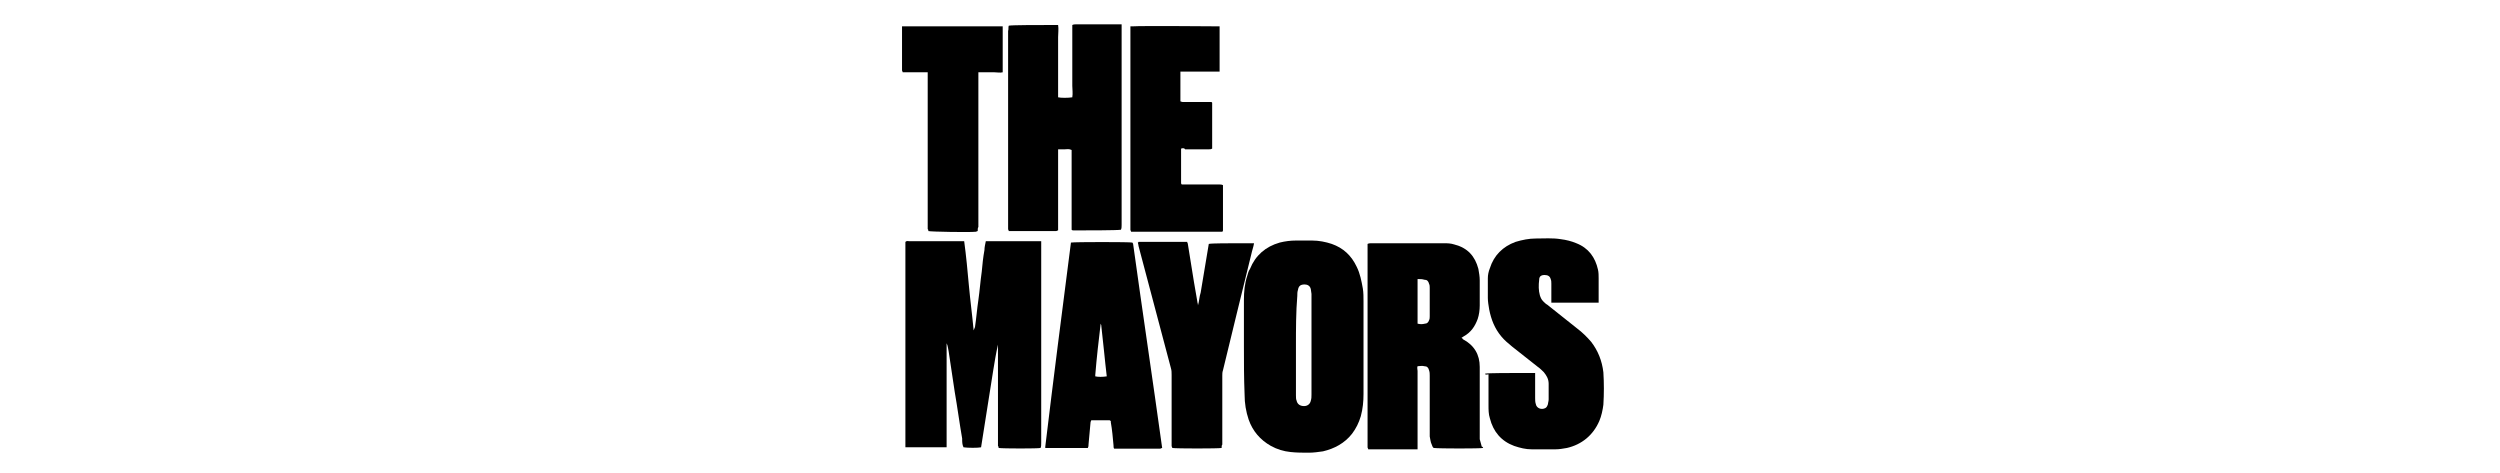
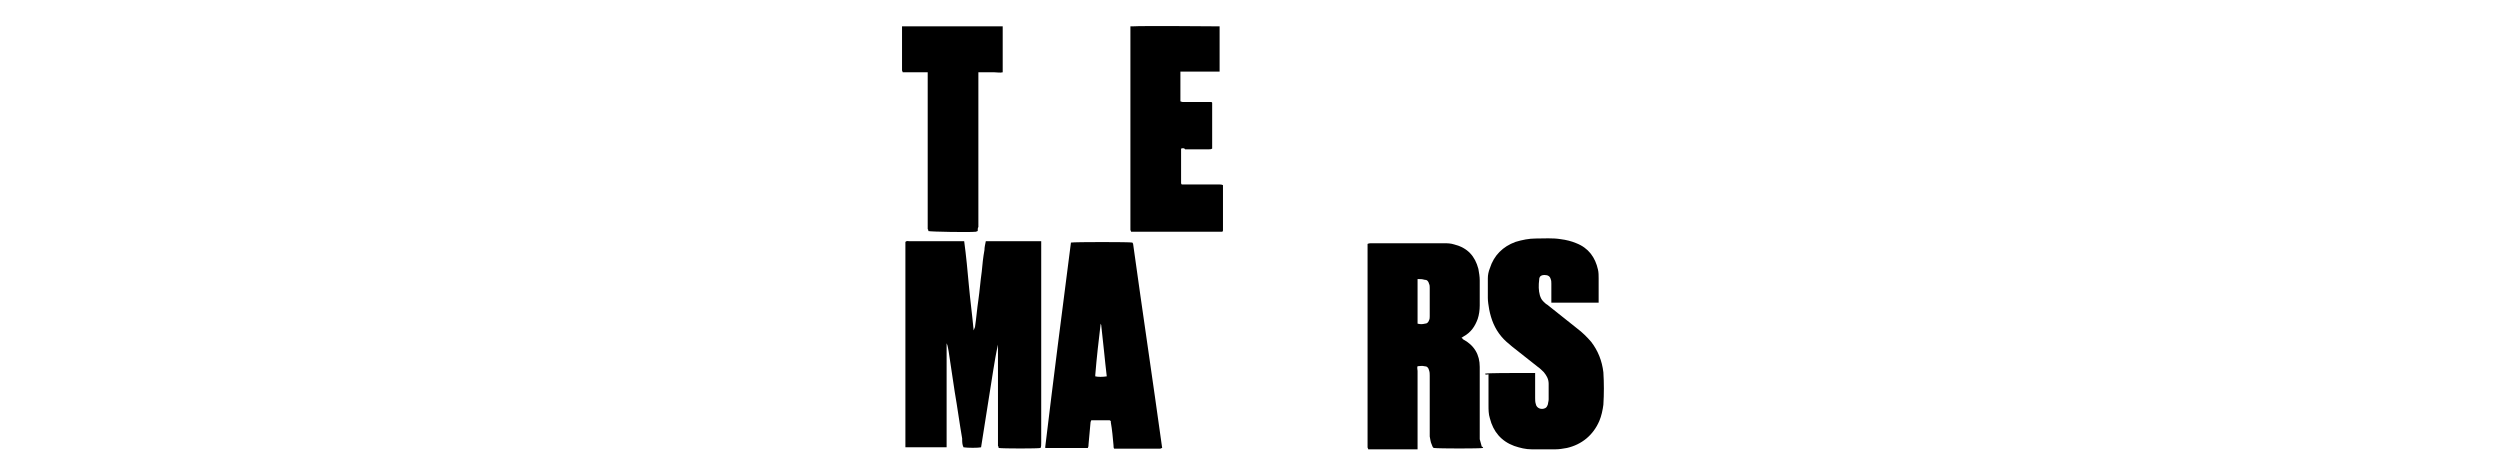
<svg xmlns="http://www.w3.org/2000/svg" version="1.1" id="Layer_1" x="0px" y="0px" viewBox="0 0 370 70" style="enable-background:new 0 0 370 70;" xml:space="preserve">
  <path d="M154,66.3c-0.4,0.1-5.5,0.1-6.2,0c0-0.1,0-0.2-0.1-0.3c0-0.2,0-0.3,0-0.5c0-4.6,0-9.3,0-13.9c0-0.2,0-0.4,0-0.6 c-0.3,1.3-0.5,2.6-0.7,3.8c-0.2,1.3-0.4,2.6-0.6,3.8c-0.2,1.3-0.4,2.5-0.6,3.8c-0.2,1.3-0.4,2.6-0.6,3.8c-0.4,0.1-2,0.1-2.6,0 c-0.2-0.4-0.2-0.8-0.2-1.3c-0.4-2.3-0.7-4.6-1.1-6.9c-0.3-2-0.6-4-0.9-6c-0.1-0.4-0.1-0.8-0.3-1.2c0,0.2,0,0.4,0,0.6 c0,4.7,0,9.4,0,14.1c0,0.2,0,0.4,0,0.7c-0.1,0-0.2,0-0.3,0c-1.8,0-3.6,0-5.4,0c-0.1,0-0.2,0-0.4,0c0-0.1,0-0.2,0-0.3 c0-0.1,0-0.3,0-0.4c0-9.7,0-19.3,0-29c0-0.2,0-0.5,0-0.7c0.2-0.2,0.4-0.1,0.6-0.1c1.5,0,3,0,4.4,0c1,0,2.1,0,3.1,0 c0.2,0,0.4,0,0.6,0c0.3,2.2,0.5,4.4,0.7,6.6c0.2,2.2,0.5,4.4,0.7,6.6c0.1-0.2,0.1-0.3,0.2-0.5c0.2-1.3,0.3-2.7,0.5-4 c0.2-1.4,0.3-2.8,0.5-4.2c0.1-1.1,0.2-2.1,0.4-3.2c0-0.4,0.1-0.8,0.2-1.3c0.1,0,0.2,0,0.3,0c2.6,0,5.2,0,7.7,0c0.1,0,0.1,0,0.2,0 c0,0.1,0,0.2,0,0.3c0,0.1,0,0.2,0,0.3c0,9.7,0,19.4,0,29.2C154.1,65.9,154.1,66.1,154,66.3z" />
-   <path d="M149.3,3.8c0.5-0.1,4.4-0.1,6.9-0.1c0.1,0,0.2,0,0.4,0c0.1,0.6,0,1.2,0,1.8c0,0.6,0,1.2,0,1.8c0,0.6,0,1.2,0,1.8 c0,0.6,0,1.2,0,1.8c0,0.6,0,1.2,0,1.8c0,0.6,0,1.2,0,1.7c0.4,0.1,1.5,0.1,2.1,0c0.1-0.6,0-1.2,0-1.7c0-0.6,0-1.2,0-1.8 c0-0.6,0-1.2,0-1.8s0-1.2,0-1.8c0-0.6,0-1.2,0-1.8c0-0.6,0-1.2,0-1.8c0.2-0.1,0.4-0.1,0.6-0.1c1.5,0,3.1,0,4.6,0c0.5,0,1.1,0,1.6,0 c0.2,0,0.3,0,0.5,0c0,0.1,0,0.2,0,0.3c0,0.1,0,0.3,0,0.4c0,9.7,0,19.3,0,29c0,0.2,0,0.5-0.1,0.7c-0.5,0.1-5.2,0.1-7,0.1 c-0.1,0-0.2,0-0.3-0.1c0-0.6,0-1.1,0-1.7c0-0.6,0-1.1,0-1.7s0-1.1,0-1.7c0-0.5,0-1.1,0-1.6c0-0.6,0-1.1,0-1.7c0-0.6,0-1.1,0-1.7 c0-0.6,0-1.1,0-1.7c-0.4-0.2-0.7-0.1-1-0.1c-0.3,0-0.7,0-1,0c0,0.2,0,0.3,0,0.5c0,0.9,0,1.9,0,2.8c0,2.7,0,5.4,0,8.1 c0,0.2,0,0.4,0,0.6c-0.1,0-0.2,0.1-0.3,0.1c-2.3,0-4.5,0-6.8,0c-0.1,0-0.1,0-0.2,0c0-0.1-0.1-0.2-0.1-0.3c0-0.1,0-0.3,0-0.4 c0-9.6,0-19.3,0-28.9C149.3,4.3,149.2,4,149.3,3.8z" />
  <path d="M219.5,66.3c-0.5,0.1-6.4,0.1-7.3,0c-0.2-0.1-0.2-0.3-0.3-0.5c-0.2-0.4-0.2-0.8-0.3-1.2c0-0.2,0-0.5,0-0.7 c0-2.8,0-5.6,0-8.3c0-0.3,0-0.5-0.1-0.8c-0.1-0.4-0.3-0.6-0.7-0.6c-0.3-0.1-0.7,0-1,0c-0.1,0.2,0,0.5,0,0.7c0,3.6,0,7.3,0,10.9 c0,0.2,0,0.4,0,0.7c-0.1,0-0.1,0-0.2,0c-2.3,0-4.7,0-7.1,0c0-0.1-0.1-0.2-0.1-0.3c0-0.1,0-0.3,0-0.4c0-9.7,0-19.3,0-29 c0-0.2,0-0.5,0-0.7c0.2-0.1,0.4-0.1,0.6-0.1c1.7,0,3.4,0,5.1,0c1.8,0,3.7,0,5.5,0c0.6,0,1.1,0,1.7,0.2c1.9,0.5,3,1.7,3.5,3.6 c0.1,0.6,0.2,1.1,0.2,1.7c0,1.2,0,2.5,0,3.7c0,0.7-0.1,1.4-0.3,2c-0.4,1.1-1,2-2.1,2.6c-0.1,0.1-0.2,0.1-0.3,0.2 c0.1,0.1,0.2,0.1,0.2,0.2c1.7,0.9,2.5,2.3,2.5,4.1c0,3.3,0,6.6,0,9.8c0,0.3,0,0.6,0,0.9c0.1,0.4,0.2,0.7,0.3,1.1 C219.4,66.1,219.5,66.2,219.5,66.3z M209.8,41.3c0,0.2,0,0.3,0,0.4c0,2,0,3.9,0,5.9c0,0.1,0,0.2,0,0.3c0.4,0.1,0.7,0.1,1.1,0 c0.3,0,0.5-0.2,0.6-0.5c0.1-0.2,0.1-0.4,0.1-0.6c0-1.4,0-2.8,0-4.2c0-0.2,0-0.4-0.1-0.6c-0.1-0.4-0.3-0.6-0.7-0.6 C210.5,41.3,210.2,41.3,209.8,41.3z" />
-   <path d="M184.1,51.2c0-2.3,0-4.5,0-6.8c0-1.2,0.1-2.4,0.5-3.6c0.1-0.4,0.2-0.7,0.4-1c0.8-2,2.3-3.3,4.4-3.9c0.8-0.2,1.6-0.3,2.4-0.3 c0.8,0,1.6,0,2.4,0c1,0,2,0.2,2.9,0.5c1.7,0.6,2.9,1.7,3.7,3.4c0.5,1,0.7,2.1,0.9,3.2c0.1,0.6,0.1,1.3,0.1,1.9c0,4.6,0,9.1,0,13.7 c0,1.1-0.1,2.2-0.4,3.3c-0.3,1-0.7,1.8-1.3,2.6c-1.1,1.4-2.6,2.2-4.3,2.6c-0.7,0.1-1.4,0.2-2.1,0.2c-0.9,0-1.8,0-2.7-0.1 c-1-0.1-2-0.4-2.9-0.9c-1.6-0.9-2.7-2.2-3.3-3.9c-0.4-1.2-0.6-2.4-0.6-3.7C184.1,55.9,184.1,53.6,184.1,51.2z M191.8,51.1 c0,2.5,0,4.9,0,7.4c0,0.3,0,0.6,0.1,0.8c0.1,0.5,0.5,0.8,1.1,0.8c0.5,0,0.9-0.3,1-0.8c0.1-0.3,0.1-0.6,0.1-0.9c0-4.8,0-9.7,0-14.5 c0-0.1,0-0.3,0-0.4c0-0.2-0.1-0.5-0.1-0.7c-0.1-0.5-0.5-0.7-0.9-0.7c-0.6,0-0.9,0.2-1,0.8c-0.1,0.3-0.1,0.6-0.1,0.9 C191.8,46.2,191.8,48.7,191.8,51.1z" />
  <path d="M219.8,55.3c0.5-0.1,3.7-0.1,6.9-0.1c0.1,0,0.3,0,0.5,0c0,0.2,0,0.4,0,0.6c0,1,0,2.1,0,3.1c0,0.3,0,0.6,0.1,0.9 c0.1,0.6,0.8,0.9,1.4,0.6c0.2-0.1,0.3-0.3,0.4-0.6c0-0.2,0.1-0.4,0.1-0.7c0-0.8,0-1.5,0-2.3c0-0.7-0.3-1.2-0.7-1.7 c-0.3-0.3-0.6-0.6-0.9-0.8c-1.3-1-2.5-2-3.8-3c-0.6-0.5-1.1-0.9-1.6-1.5c-1-1.2-1.5-2.5-1.8-4c-0.1-0.6-0.2-1.2-0.2-1.7 c0-1,0-1.9,0-2.9c0-0.5,0.1-1,0.3-1.5c0.6-1.9,1.9-3.2,3.8-3.9c1-0.3,2-0.5,3-0.5c1.2,0,2.5-0.1,3.7,0.1c0.8,0.1,1.6,0.3,2.3,0.6 c1.8,0.7,2.8,2.1,3.2,3.9c0.1,0.4,0.1,0.9,0.1,1.3c0,1.1,0,2.1,0,3.2c0,0.1,0,0.2,0,0.4c-0.1,0-0.2,0-0.3,0c-2.1,0-4.2,0-6.4,0 c-0.1,0-0.2,0-0.3,0c0-0.1,0-0.3,0-0.4c0-0.8,0-1.6,0-2.4c0-0.2,0-0.5-0.1-0.7c-0.1-0.4-0.4-0.6-0.9-0.6c-0.5,0-0.8,0.2-0.8,0.7 c-0.1,0.8-0.1,1.6,0.1,2.3c0.1,0.3,0.2,0.6,0.5,0.9c0.2,0.2,0.4,0.4,0.6,0.5c1.5,1.2,2.9,2.3,4.4,3.5c0.8,0.6,1.5,1.3,2.1,2 c1,1.3,1.6,2.8,1.8,4.5c0.1,1.6,0.1,3.2,0,4.8c-0.1,0.8-0.3,1.7-0.6,2.4c-0.9,2.1-2.6,3.5-4.8,4c-0.6,0.1-1.1,0.2-1.7,0.2 c-1.2,0-2.3,0-3.5,0c-0.9,0-1.7-0.2-2.6-0.5c-1.9-0.7-3.1-2.1-3.6-4.1c-0.2-0.6-0.2-1.3-0.2-1.9c0-1.5,0-3.1,0-4.6 C219.8,55.5,219.8,55.4,219.8,55.3z" />
  <path d="M158.5,35.9c0.6-0.1,8.7-0.1,9.1,0c0,0.1,0.1,0.1,0.1,0.2c1.4,10.1,2.9,20.1,4.3,30.2c-0.1,0-0.2,0.1-0.3,0.1 c-2.2,0-4.3,0-6.5,0c-0.1,0-0.2,0-0.3,0c-0.1-0.1-0.1-0.3-0.1-0.5c-0.1-1.1-0.2-2.3-0.4-3.4c0-0.1,0-0.1,0-0.2 c-0.1,0-0.1-0.1-0.2-0.1c-0.9,0-1.8,0-2.6,0c0,0-0.1,0-0.1,0c0,0.1-0.1,0.2-0.1,0.3c-0.1,1.1-0.2,2.2-0.3,3.3c0,0.2,0,0.3-0.1,0.5 c-0.1,0-0.1,0-0.2,0c-2,0-4,0-5.9,0c-0.1,0-0.1,0-0.2,0c0-0.1,0-0.1,0-0.2C155.9,56.1,157.2,46,158.5,35.9z M163.8,55.7 c-0.3-2.5-0.5-4.9-0.8-7.4c0-0.1,0-0.2-0.1-0.4c-0.3,2.5-0.6,5.1-0.8,7.6c0,0.1,0,0.1,0,0.2C162.5,55.8,163.2,55.8,163.8,55.7z" />
  <path d="M174.8,22c0,0.1,0,0.1,0,0.2c0,1.6,0,3.3,0,4.9c0,0,0,0.1,0.1,0.2c0.2,0,0.4,0,0.6,0c1.6,0,3.3,0,4.9,0c0.2,0,0.4,0,0.6,0.1 c0,0.1,0,0.1,0,0.2c0,2.2,0,4.3,0,6.5c0,0,0,0.1-0.1,0.2c-0.1,0-0.1,0-0.2,0c-4.4,0-8.9,0-13.3,0c0-0.1-0.1-0.2-0.1-0.3 c0-0.1,0-0.3,0-0.4c0-9.7,0-19.3,0-29c0-0.2,0-0.5,0-0.7c0.1,0,0.2,0,0.3,0c1.3-0.1,12.5,0,12.9,0c0,0.1,0,0.2,0,0.4c0,2,0,4,0,5.9 c0,0.1,0,0.2,0,0.4c-0.5,0-1,0-1.4,0c-0.5,0-1,0-1.5,0c-0.5,0-1,0-1.4,0c-0.5,0-0.9,0-1.5,0c0,0.1,0,0.2,0,0.3c0,1.3,0,2.5,0,3.8 c0,0.1,0,0.2,0,0.3c0.2,0.1,0.3,0.1,0.5,0.1c1.2,0,2.4,0,3.6,0c0.2,0,0.4,0,0.5,0c0,0,0.1,0.1,0.1,0.1c0,0,0,0,0,0.1 c0,0.1,0,0.3,0,0.4c0,2.1,0,4.1,0,6.2c0,0,0,0.1,0,0.1c-0.2,0.1-0.3,0.1-0.5,0.1c-1.2,0-2.3,0-3.5,0C175.3,21.9,175,21.9,174.8,22z" />
-   <path d="M180.8,66.3c-0.5,0.1-6.7,0.1-7.3,0c0-0.1-0.1-0.2-0.1-0.3c0-0.2,0-0.3,0-0.5c0-3.3,0-6.7,0-10c0-0.3,0-0.7-0.1-1 c-1.6-6-3.2-12.1-4.8-18.1c0-0.2-0.1-0.4-0.1-0.5c0,0,0.1,0,0.1-0.1c0,0,0,0,0,0c2.3,0,4.6,0,6.9,0c0.1,0,0.2,0,0.3,0 c0,0.1,0.1,0.2,0.1,0.3c0.3,1.9,0.6,3.7,0.9,5.6c0.2,1,0.3,1.9,0.5,2.9c0,0.2,0.1,0.3,0.1,0.6c0.2-0.7,0.2-1.3,0.4-1.9 c0.1-0.6,0.2-1.2,0.3-1.8c0.1-0.6,0.2-1.2,0.3-1.8c0.1-0.6,0.2-1.2,0.3-1.8c0.1-0.6,0.2-1.2,0.3-1.8c0.5-0.1,2.8-0.1,6.2-0.1 c0.1,0,0.3,0,0.5,0c-0.1,0.6-0.3,1.1-0.4,1.6c-1.4,5.7-2.8,11.4-4.2,17.2c-0.1,0.3-0.1,0.5-0.1,0.8c0,3.4,0,6.8,0,10.2 C180.8,65.9,180.8,66.1,180.8,66.3z" />
  <path d="M144.7,34.2c-0.1,0-0.2,0.1-0.3,0.1c-1,0.1-6.6,0-7-0.1c0-0.1,0-0.2-0.1-0.3c0-0.2,0-0.4,0-0.5c0-7.3,0-14.7,0-22 c0-0.2,0-0.5,0-0.7c-0.2,0-0.3,0-0.4,0c-0.9,0-1.8,0-2.7,0c-0.2,0-0.4,0-0.6,0c0-0.1-0.1-0.2-0.1-0.3c0-2.1,0-4.1,0-6.2 c0-0.1,0-0.2,0-0.3c0.1,0,0.2,0,0.3,0c0.1,0,0.3,0,0.4,0c4.5,0,9,0,13.5,0c0.2,0,0.4,0,0.7,0c0,0.2,0,0.3,0,0.4c0,2,0,4,0,6 c0,0.1,0,0.2,0,0.4c-0.4,0.1-0.8,0-1.2,0c-0.4,0-0.8,0-1.2,0c-0.4,0-0.8,0-1.2,0c0,0.1,0,0.2,0,0.3c0,0.2,0,0.4,0,0.5 c0,7.4,0,14.7,0,22.1C144.7,33.7,144.7,34,144.7,34.2z" />
</svg>